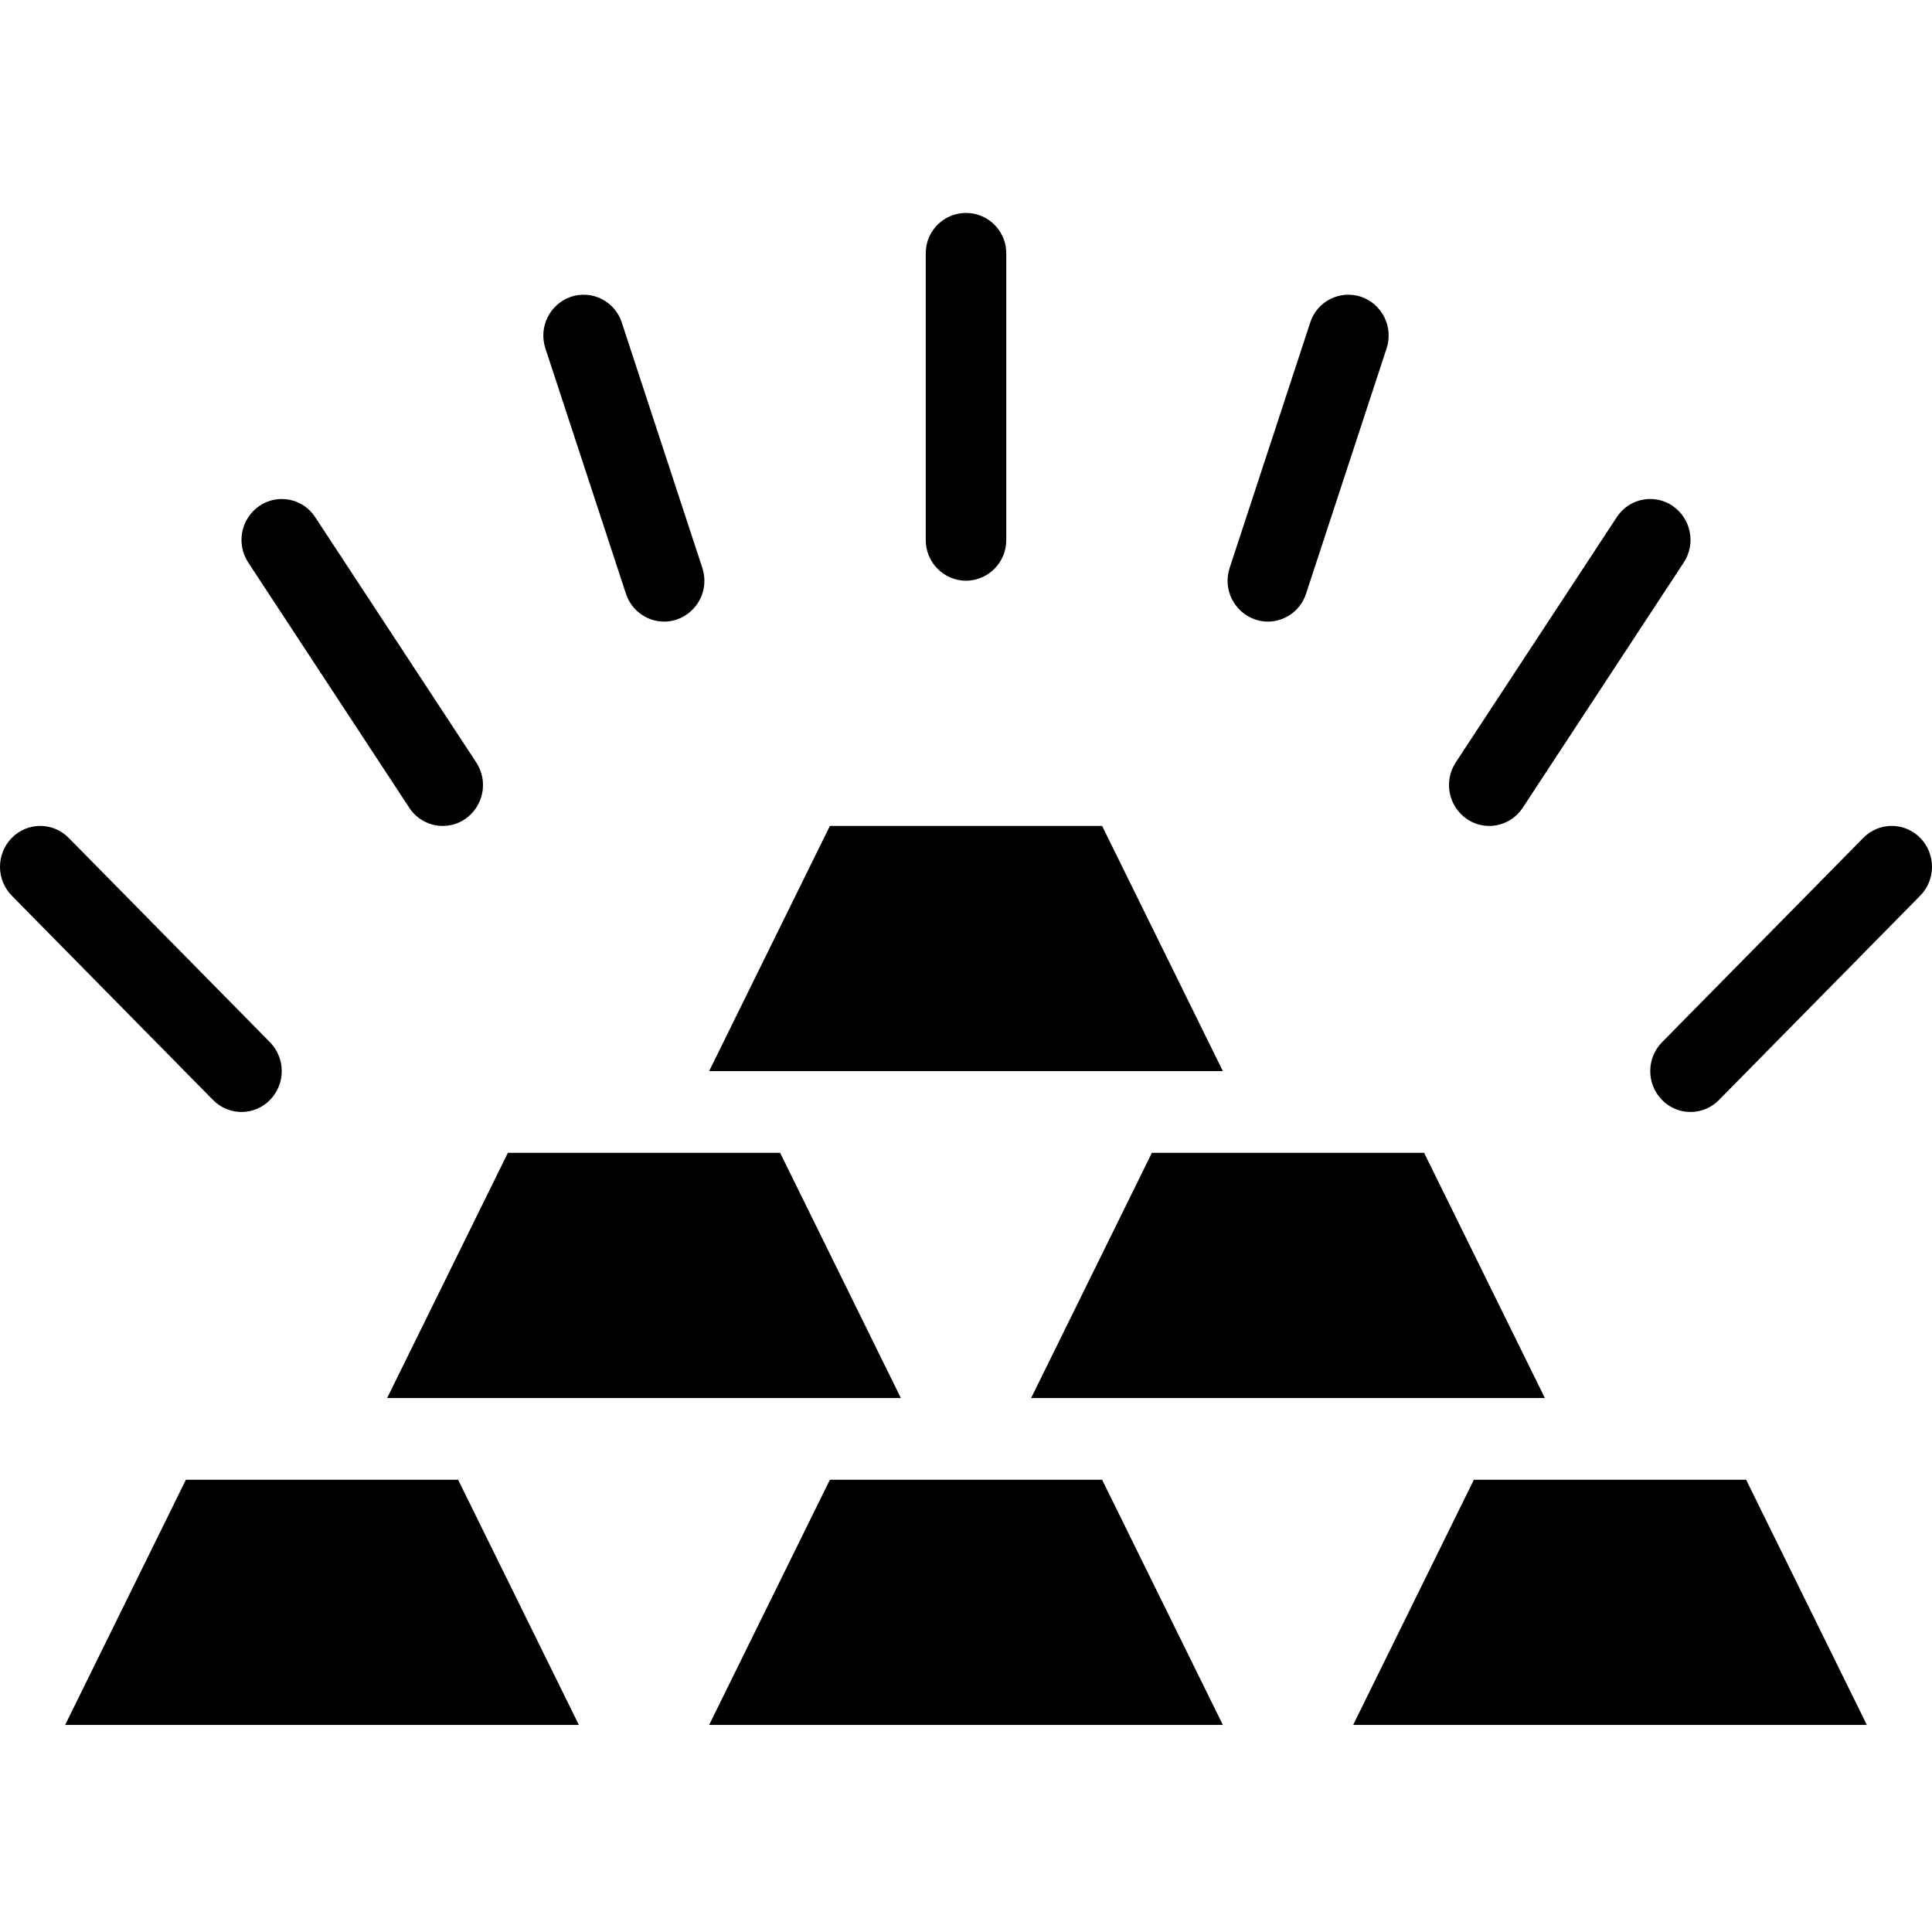
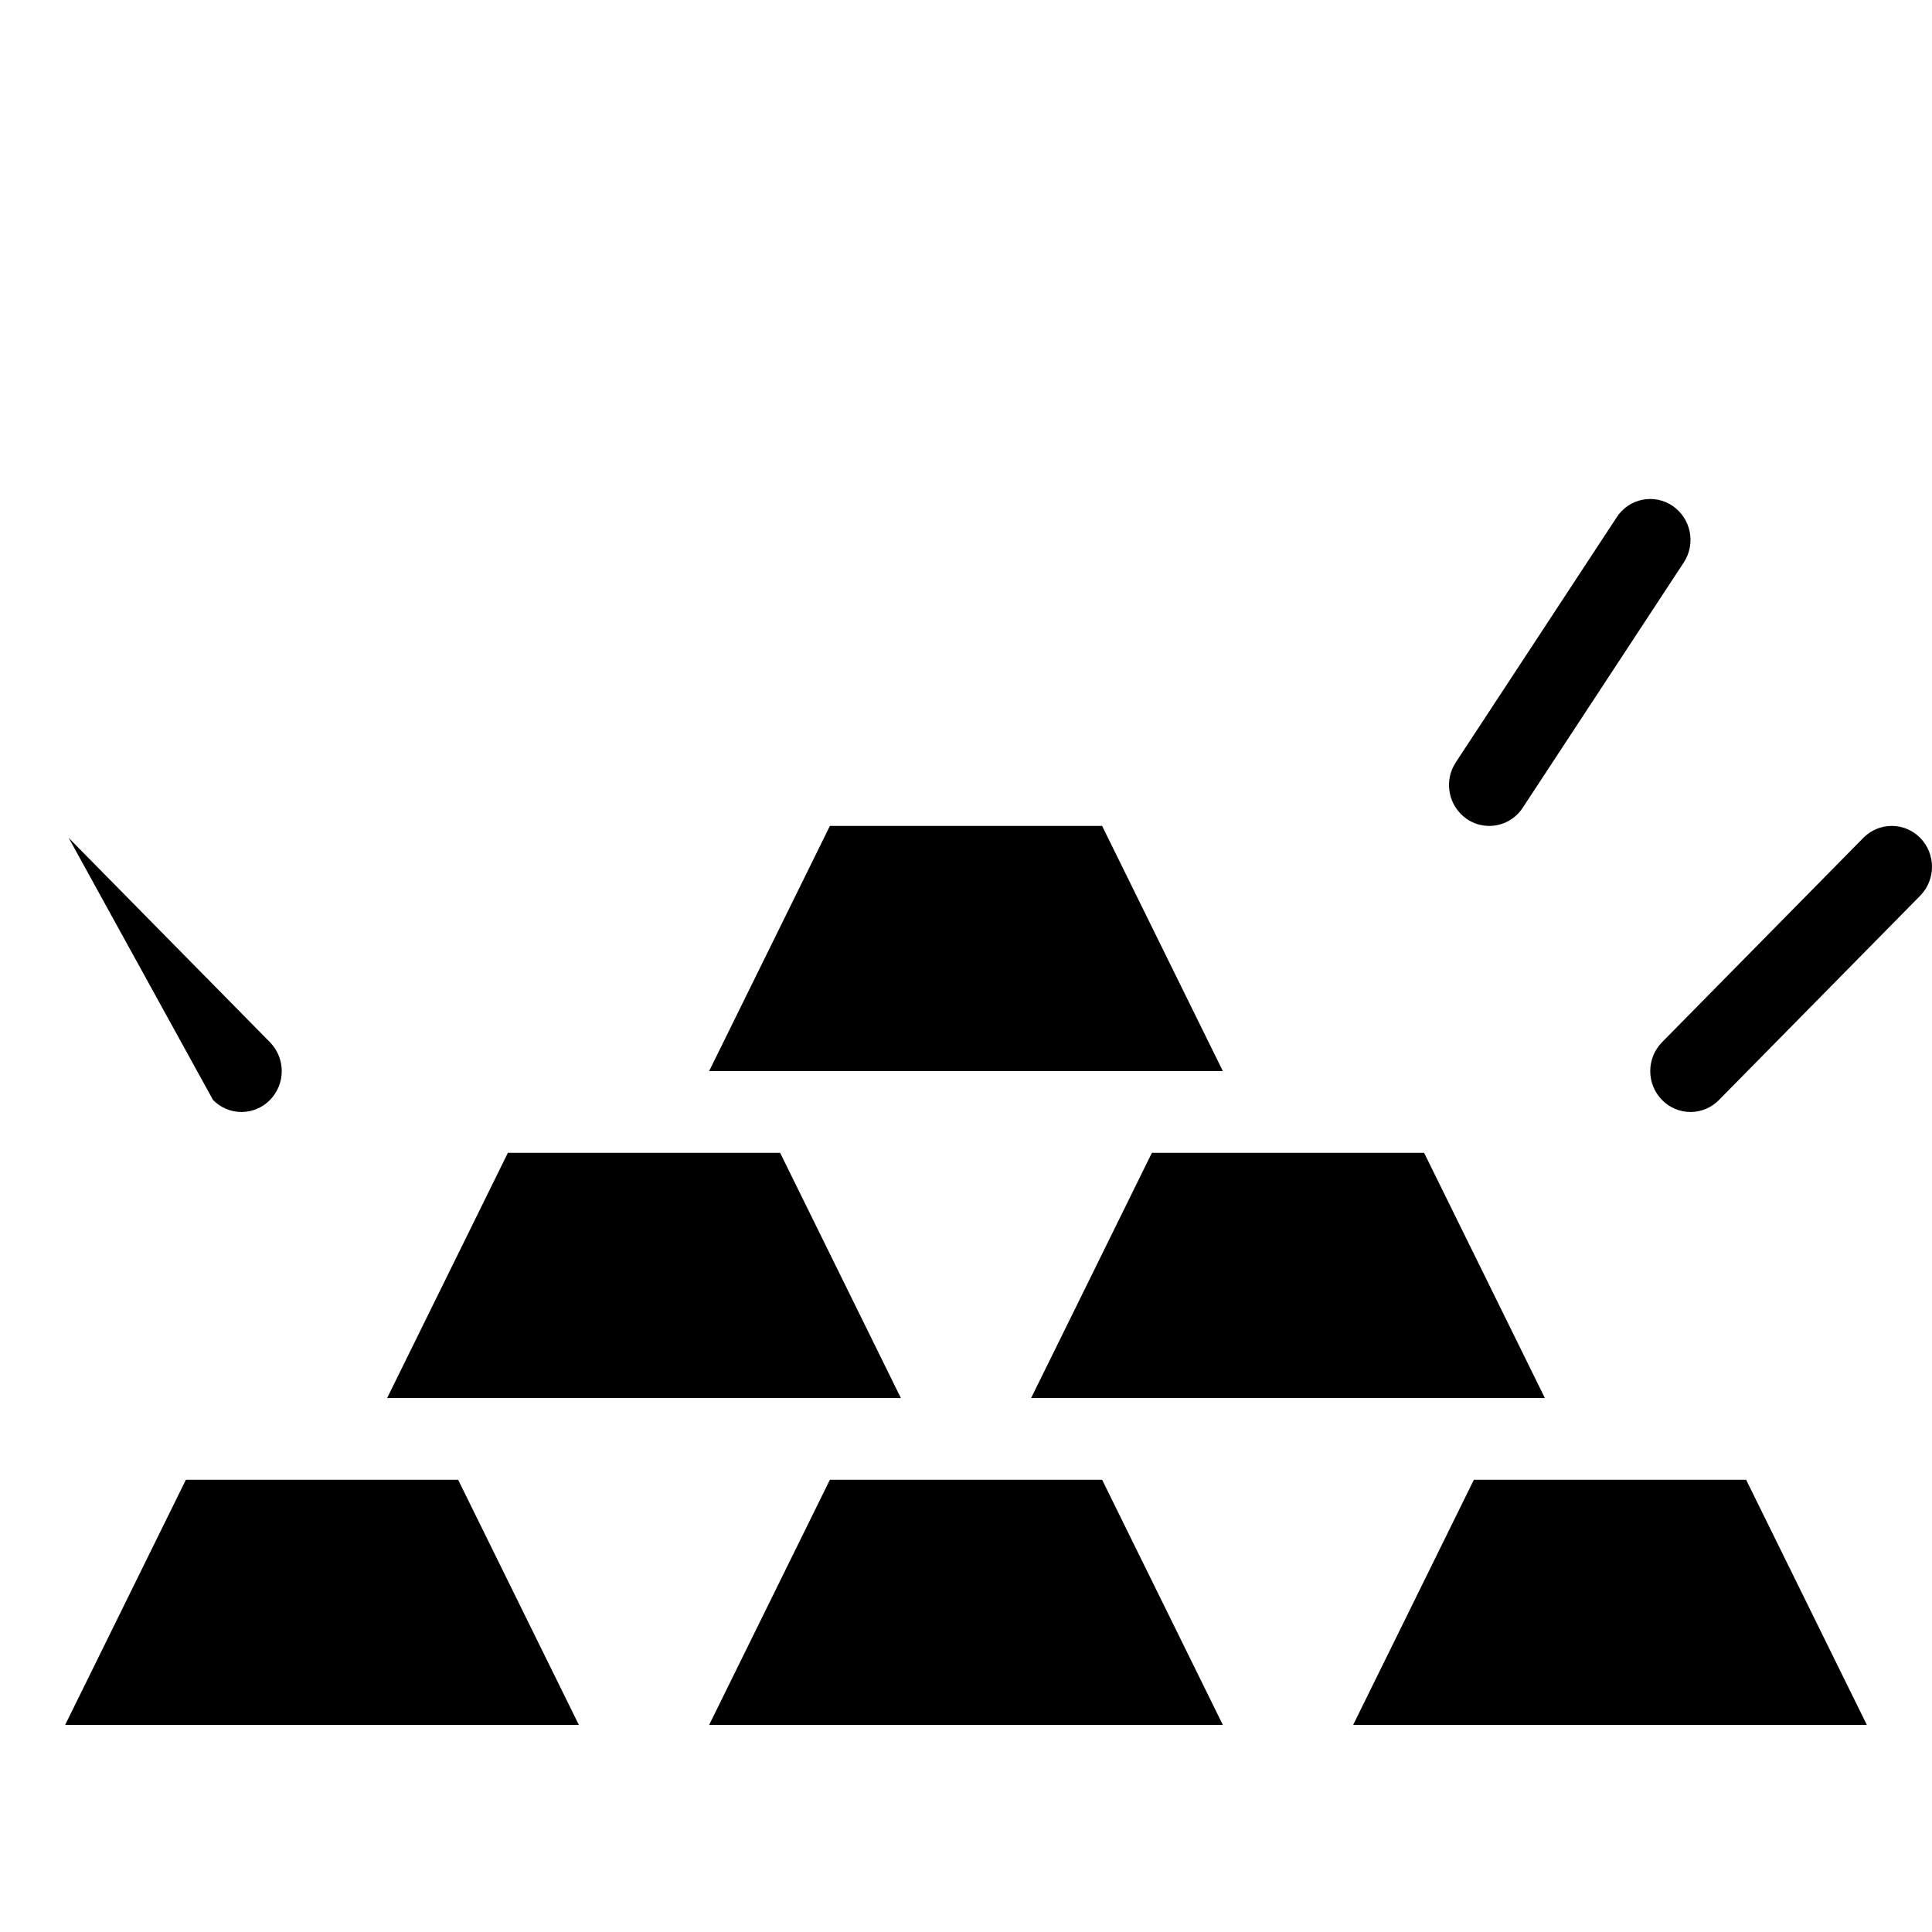
<svg xmlns="http://www.w3.org/2000/svg" height="452pt" viewBox="0 -49 452.923 452" width="452pt">
  <path d="m362.168 278.281h-120.438l28.309-57.48h63.82zm-167.617-134.117h63.82l28.309 57.477h-120.438zm-75.488 76.637h63.824l28.305 57.48h-120.434zm-103.793 134.121 28.309-57.48h63.82l28.309 57.48zm150.973 0 28.309-57.48h63.82l28.309 57.48zm150.977 0 28.305-57.48h63.824l28.305 57.48zm0 0" />
-   <path d="m49.945 208.414c1.754 1.797 4.16 2.809 6.672 2.809 2.508 0 4.914-1.012 6.668-2.809 3.688-3.762 3.688-9.781 0-13.547l-47.18-47.898c-1.754-1.797-4.16-2.809-6.668-2.809-2.512 0-4.918 1.012-6.672 2.809-3.688 3.762-3.688 9.785 0 13.547zm0 0" />
-   <path d="m95.945 139.895c1.73 2.66 4.688 4.266 7.859 4.266 1.863.004 3.684-.559 5.223-1.605 4.344-2.98 5.508-8.883 2.617-13.285l-37.742-57.48c-1.363-2.113-3.52-3.582-5.984-4.082-2.461-.5-5.023.012-7.102 1.426-4.344 2.977-5.504 8.879-2.617 13.281zm0 0" />
+   <path d="m49.945 208.414c1.754 1.797 4.16 2.809 6.672 2.809 2.508 0 4.914-1.012 6.668-2.809 3.688-3.762 3.688-9.781 0-13.547l-47.18-47.898zm0 0" />
  <path d="m389.637 208.414c1.754 1.797 4.16 2.809 6.672 2.809 2.512 0 4.914-1.012 6.672-2.809l47.18-47.898c3.684-3.762 3.684-9.785 0-13.547-1.758-1.797-4.164-2.809-6.672-2.809-2.512 0-4.918 1.012-6.672 2.809l-47.18 47.898c-3.688 3.766-3.688 9.785 0 13.547zm0 0" />
  <path d="m349.117 144.164c3.176-.004 6.133-1.609 7.863-4.27l37.742-57.48c2.891-4.402 1.727-10.305-2.617-13.281-2.078-1.414-4.641-1.93-7.102-1.43-2.465.5-4.621 1.973-5.984 4.086l-37.742 57.48c-2.891 4.402-1.727 10.305 2.617 13.285 1.539 1.047 3.359 1.609 5.223 1.609zm0 0" />
-   <path d="m146.738 89.715c1.254 3.887 4.867 6.531 8.953 6.551 1.016 0 2.023-.168 2.988-.496 4.969-1.727 7.629-7.125 5.965-12.117l-18.871-57.48c-.766-2.398-2.457-4.391-4.703-5.527-2.242-1.141-4.848-1.332-7.234-.531-4.973 1.727-7.629 7.129-5.969 12.121zm0 0" />
-   <path d="m294.246 95.77c.961.328 1.969.496 2.984.496 4.086-.02 7.699-2.664 8.953-6.551l18.871-57.48c1.664-4.992-.996-10.395-5.965-12.121-2.387-.797-4.992-.605-7.238.531-2.242 1.141-3.938 3.129-4.699 5.527l-18.875 57.48c-1.66 4.992.996 10.391 5.969 12.117zm0 0" />
-   <path d="m226.461 86.684c5.25-.043 9.477-4.332 9.438-9.582v-67.059c.051-3.406-1.738-6.574-4.676-8.293-2.941-1.719-6.582-1.719-9.52 0-2.941 1.719-4.73 4.887-4.676 8.293v67.059c-.039 5.25 4.184 9.539 9.434 9.582zm0 0" />
</svg>